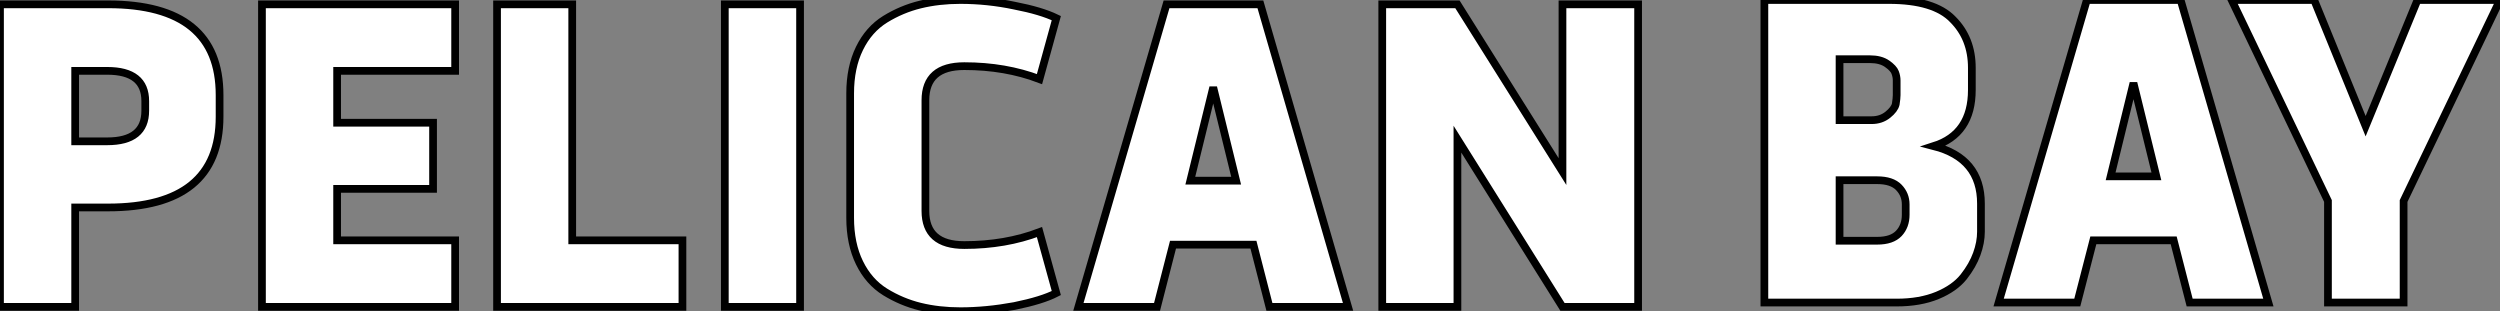
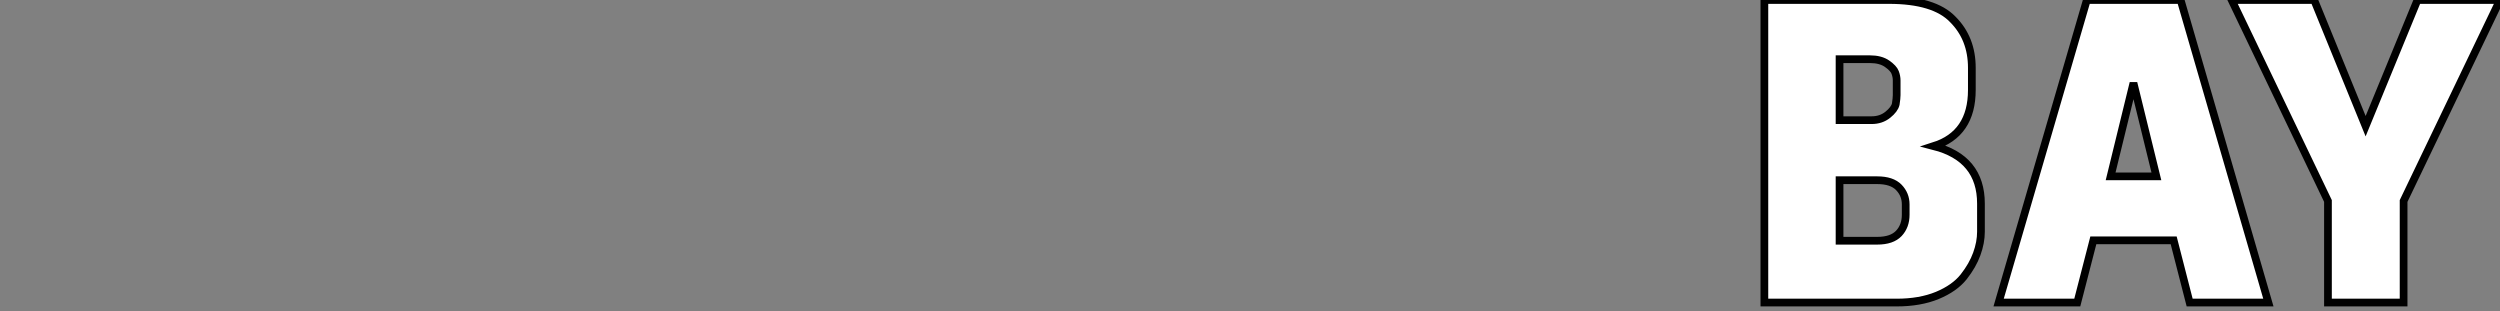
<svg xmlns="http://www.w3.org/2000/svg" viewBox="3 13 323.91 40.32">
  <rect x="3" y="13" width="323.91" height="40.32" fill="#808080" stroke="none" />
-   <path d="M13.38 0L3.64 0L3.64-39.20L17.64-39.20Q32.09-39.20 32.09-27.44L32.09-27.44L32.09-24.64Q32.09-12.88 17.64-12.88L17.64-12.88L13.38-12.88L13.38 0ZM17.53-30.58L13.38-30.58L13.38-21.45L17.53-21.45Q22.46-21.45 22.46-25.42L22.46-25.42L22.46-26.66Q22.46-30.58 17.53-30.58L17.53-30.58ZM47.32-15.29L47.32-8.62L62.61-8.62L62.61 0L37.58 0L37.58-39.20L62.61-39.20L62.61-30.58L47.32-30.58L47.32-23.86L59.75-23.86L59.75-15.29L47.32-15.29ZM68.04-39.20L77.78-39.20L77.78-8.62L92.06-8.62L92.06 0L68.04 0L68.04-39.20ZM107.30-39.20L107.30 0L97.55 0L97.55-39.20L107.30-39.20ZM123.54-26.77L123.54-26.77L123.54-12.43Q123.54-8.01 128.58-8.01L128.58-8.01Q133.90-8.01 138.32-9.69L138.32-9.69L140.50-1.79Q138.66-0.84 135.07-0.11L135.07-0.11Q131.43 0.56 128.07 0.56L128.07 0.56Q125.27 0.56 122.86-0.03Q120.46-0.62 118.33-1.93Q116.20-3.25 115.00-5.71Q113.79-8.18 113.79-11.54L113.79-11.54L113.79-27.66Q113.79-31.02 115.00-33.49Q116.20-35.95 118.33-37.27Q120.46-38.58 122.86-39.17Q125.27-39.76 128.07-39.76L128.07-39.76Q131.60-39.76 135.07-39.03L135.07-39.03Q138.54-38.36 140.50-37.41L140.50-37.41L138.32-29.51Q133.90-31.19 128.58-31.19L128.58-31.19Q123.54-31.19 123.54-26.77ZM154.78-39.20L166.94-39.20L178.30 0L168.11 0L166.04-8.06L155.62-8.06L153.55 0L143.36 0L154.78-39.20ZM163.80-16.35L160.83-28.45L157.86-16.35L163.80-16.35ZM192.47-21.73L192.47 0L182.73 0L182.73-39.20L192.47-39.20L206.08-17.53L206.08-39.20L215.88-39.20L215.88 0L206.08 0L192.47-21.73Z" fill="white" stroke="black" transform="translate(0 0) scale(1 1) translate(-0.64 52.76)" />
  <path d="M30.52-30.41L30.52-30.41L30.52-27.55Q30.52-21.84 25.59-20.27L25.59-20.27Q31.70-18.70 31.70-12.82L31.70-12.82L31.70-9.18Q31.70-7.78 31.16-6.30Q30.63-4.82 29.46-3.33Q28.28-1.85 26.04-0.92Q23.80 0 20.78 0L20.78 0L3.64 0L3.64-39.20L19.77-39.20Q25.65-39.20 28.06-36.68L28.06-36.68Q30.52-34.22 30.52-30.41ZM18.26-15.85L13.38-15.85L13.38-8.01L18.26-8.01Q20.16-8.01 21.06-8.96Q21.95-9.91 21.95-11.37L21.95-11.37L21.95-12.71Q21.95-14 21.06-14.92Q20.16-15.85 18.26-15.85L18.26-15.85ZM17.30-31.53L13.38-31.53L13.38-23.63L17.53-23.63Q18.76-23.63 19.63-24.33Q20.50-25.03 20.66-25.70L20.66-25.70Q20.78-26.49 20.78-26.88L20.78-26.88L20.78-28.78Q20.78-29.29 20.58-29.82Q20.38-30.35 19.54-30.94Q18.70-31.53 17.30-31.53L17.30-31.53ZM45.42-39.20L57.57-39.20L68.94 0L58.74 0L56.67-8.06L46.26-8.06L44.18 0L33.99 0L45.42-39.20ZM54.43-16.35L51.46-28.45L48.50-16.35L54.43-16.35ZM64.18-39.20L74.87-39.20L81.54-22.85L88.26-39.20L98.95-39.20L86.46-13.16L86.46 0L76.66 0L76.66-13.16L64.18-39.20Z" fill="white" stroke="black" transform="translate(228.6 0) scale(1 1) translate(-0.64 52.2)" />
</svg>